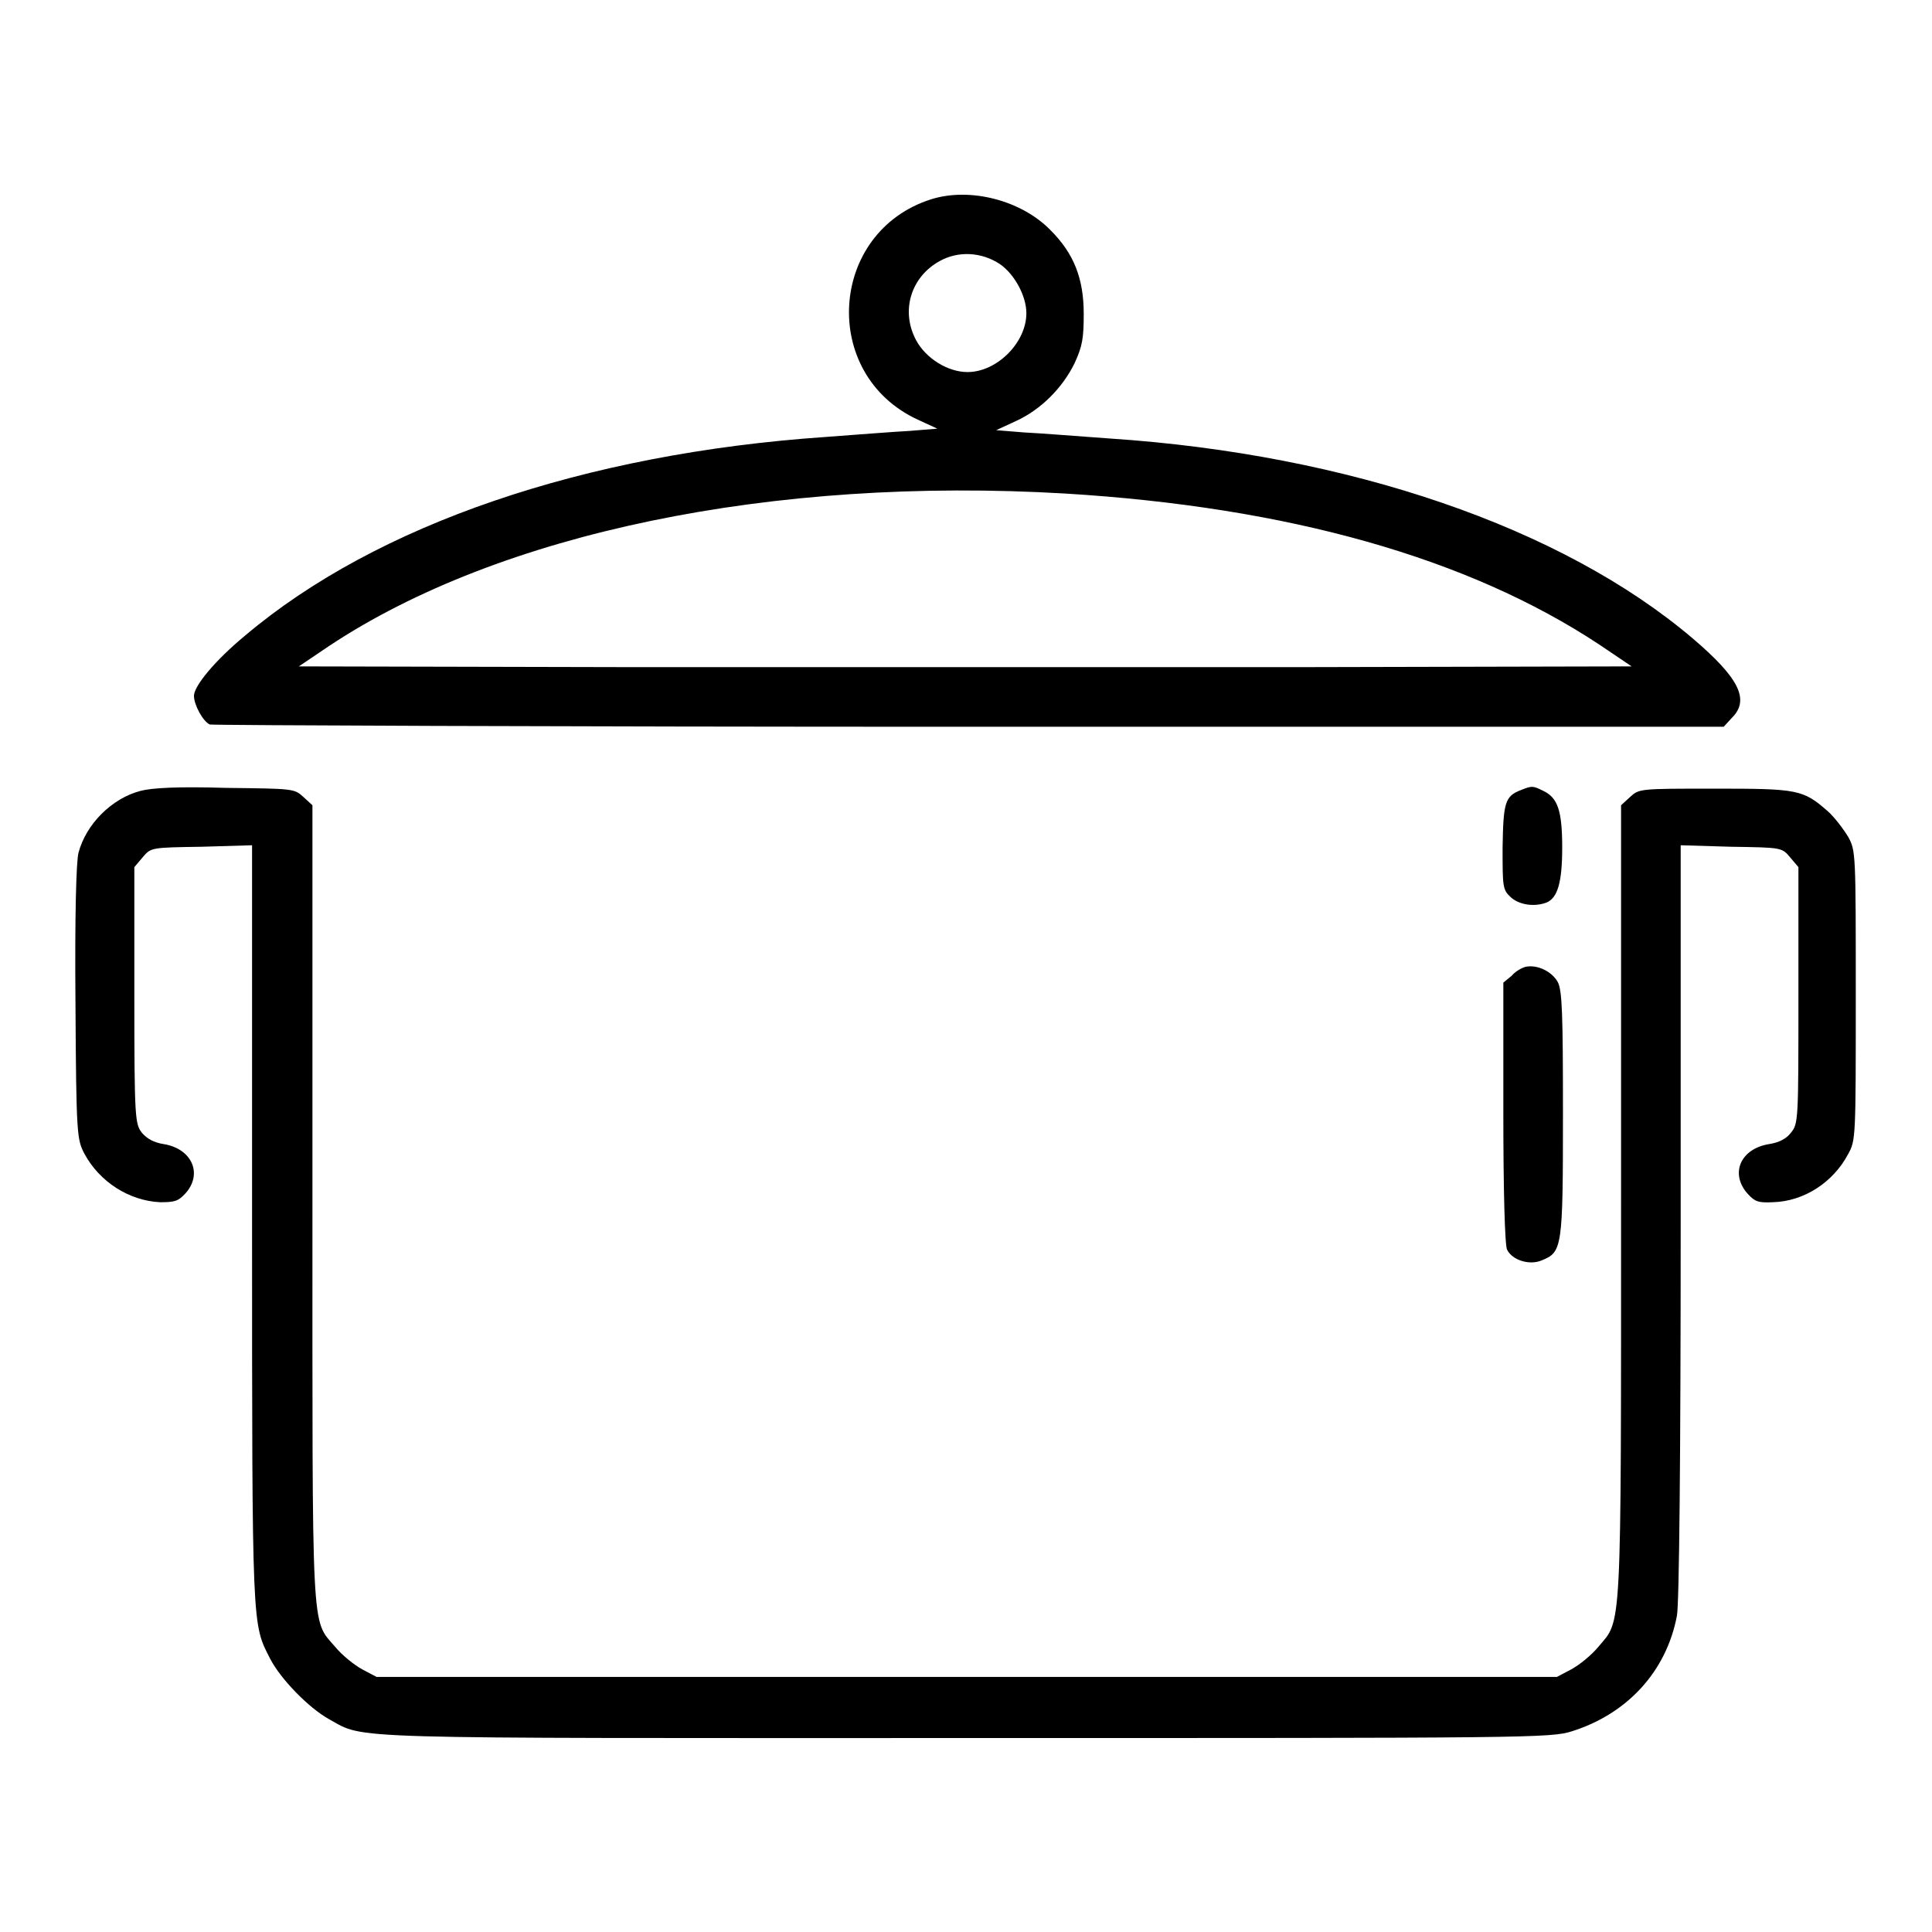
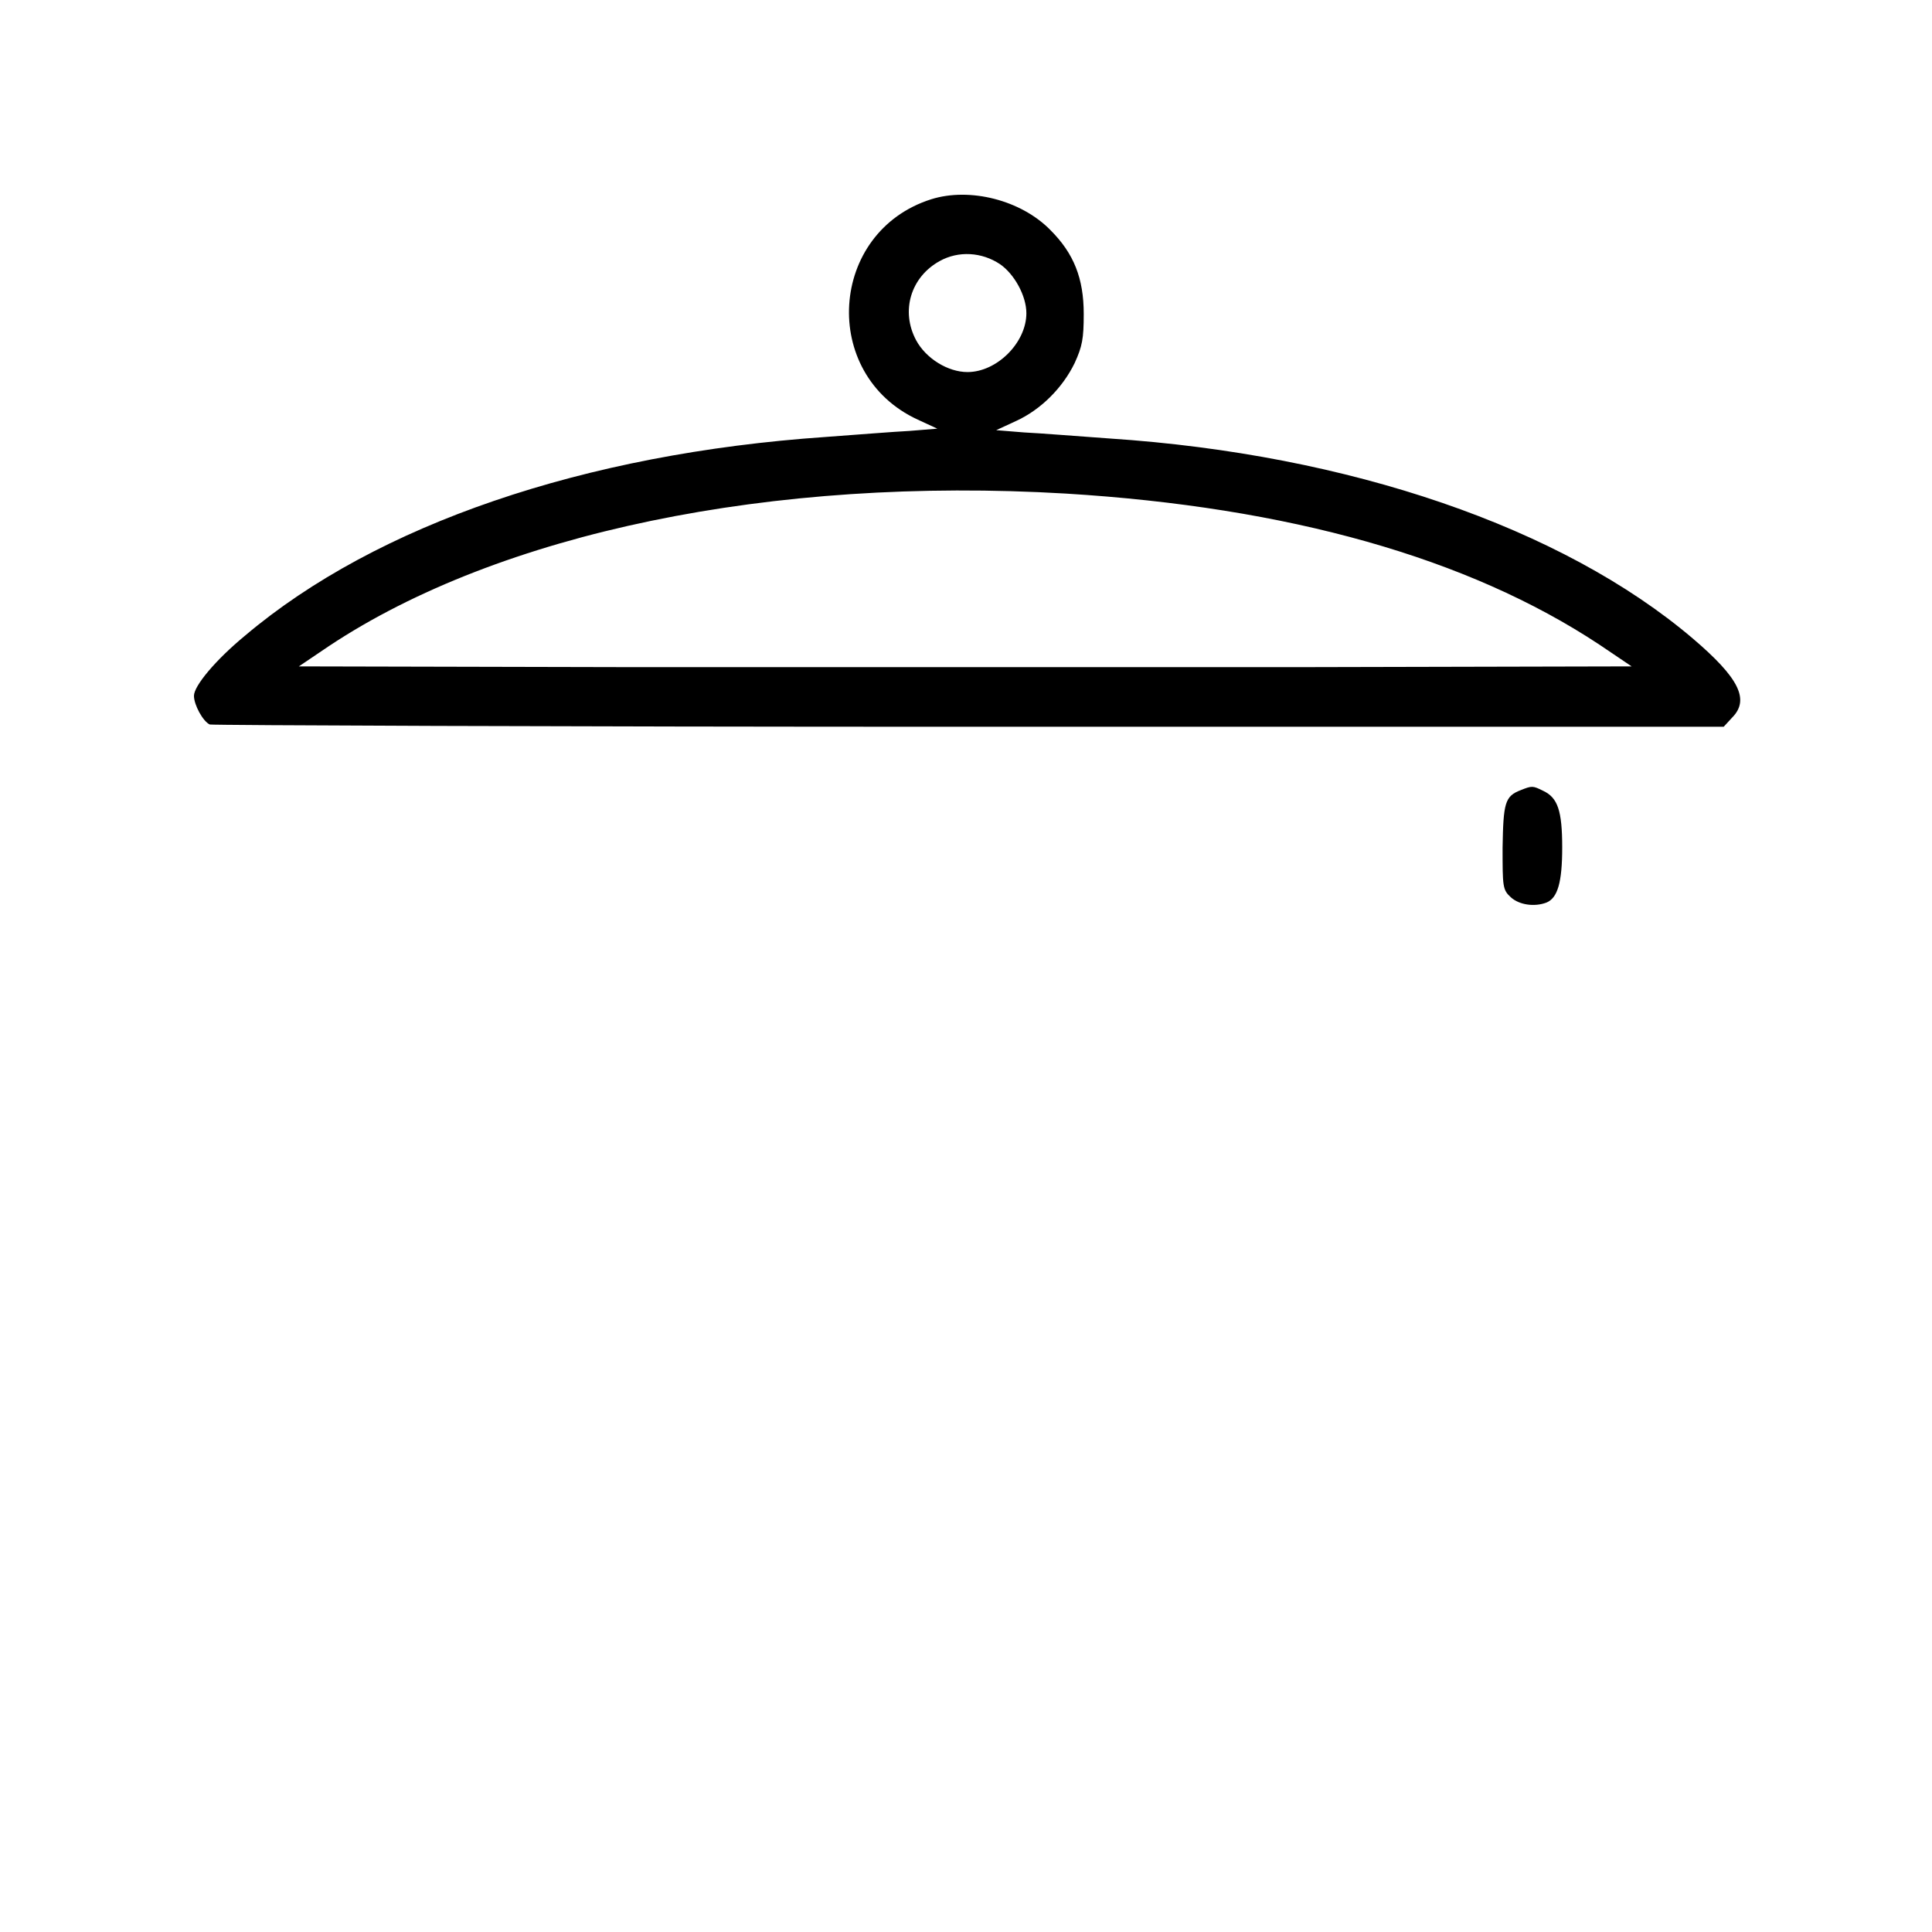
<svg xmlns="http://www.w3.org/2000/svg" version="1.1" x="0px" y="0px" viewBox="0 0 256 256" enable-background="new 0 0 256 256" xml:space="preserve">
  <g>
    <g>
      <g>
        <path fill="#000000" d="M123.4,26.4c-13.6,4.3-14.8,23.2-1.8,29.2l2.6,1.2l-3.7,0.3c-2,0.1-7,0.5-11.1,0.8c-32,2.2-59.5,11.6-76.9,26.3c-4,3.3-6.8,6.7-6.8,8c0,1.2,1.2,3.4,2.1,3.8c0.4,0.1,45.7,0.3,100.7,0.3h99.9l1.1-1.2c2.4-2.4,0.9-5.3-5.2-10.5C207,69.9,178.8,60.2,147,58.1c-4.2-0.3-9.2-0.7-11.3-0.8l-3.7-0.3l2.6-1.2c3.3-1.5,6.2-4.4,7.8-7.7c1-2.2,1.2-3.2,1.2-6.5c0-4.7-1.3-8-4.4-11.1C135.3,26.5,128.5,24.8,123.4,26.4z M132.5,35c1.9,1.3,3.5,4.2,3.5,6.5c0,3.9-3.9,7.8-7.8,7.8c-2.6,0-5.5-1.8-6.8-4.2c-2.1-3.9-0.7-8.4,3.1-10.5C127,33.2,130.1,33.4,132.5,35z M141.2,65.4c29.5,1.8,53.3,8.5,70.7,20l4.3,2.9l-44.1,0.1c-24.3,0-64,0-88.3,0l-44.2-0.1l4-2.7C66.2,70.6,102.3,63.1,141.2,65.4z" />
-         <path fill="#000000" d="M18.6,104.8c-3.8,1-7.2,4.4-8.2,8.2c-0.3,1.1-0.5,8.4-0.4,19.9c0.1,17.6,0.2,18.1,1.2,20c2,3.7,5.9,6.2,10,6.4c1.9,0,2.4-0.1,3.4-1.2c2.3-2.6,0.8-5.9-2.9-6.5c-1.3-0.2-2.2-0.7-2.9-1.5c-0.9-1.2-1-1.8-1-18.2v-17l1.1-1.3c1.1-1.3,1.1-1.3,7.8-1.4l6.7-0.2v50.3c0,54,0,52.8,2.4,57.5c1.4,2.7,5.1,6.5,7.8,8c4.9,2.7,0.5,2.5,84.5,2.5c74.5,0,77.4,0,80.2-0.9c7.3-2.3,12.5-7.9,13.9-15.3c0.3-1.5,0.5-20.7,0.5-52.2V112l6.7,0.2c6.7,0.1,6.7,0.1,7.8,1.4l1.1,1.3v17c0,16.5,0,17-1,18.2c-0.6,0.8-1.6,1.3-2.9,1.5c-3.7,0.6-5.2,3.8-2.9,6.5c1,1.1,1.4,1.3,3.4,1.2c4.1-0.1,8-2.6,10-6.4c1-1.8,1-2.2,1-21c0-18.8,0-19.2-1-21c-0.6-1-1.8-2.6-2.7-3.4c-3.3-2.9-4-3-15-3c-9.9,0-10,0-11.2,1.1l-1.2,1.1v52.5c0,58.1,0.1,55.3-3,59c-0.9,1.1-2.5,2.4-3.6,3l-1.9,1h-78.2H49.9l-1.9-1c-1.1-0.6-2.7-1.9-3.6-3c-3.2-3.7-3-0.8-3-59v-52.5l-1.2-1.1c-1.2-1.1-1.3-1.1-10.2-1.2C23.5,104.2,20.1,104.4,18.6,104.8z" />
        <path fill="#000000" d="M201.5,104.7c-2.1,0.8-2.3,1.7-2.4,7.6c0,5.2,0,5.6,1.1,6.6c1.1,1,3.1,1.3,4.7,0.7c1.5-0.6,2.1-2.7,2.1-7.3c0-4.9-0.6-6.6-2.5-7.5C203.1,104.1,203,104.1,201.5,104.7z" />
-         <path fill="#000000" d="M202.2,128.1c-0.5,0.1-1.4,0.6-1.9,1.2l-1.1,0.9v17.3c0,10.2,0.2,17.6,0.5,18.1c0.7,1.4,3,2.1,4.6,1.4c2.7-1.1,2.8-1.6,2.8-19.4c0-13.3-0.1-16.4-0.7-17.5C205.6,128.7,203.7,127.8,202.2,128.1z" />
      </g>
    </g>
  </g>
</svg>